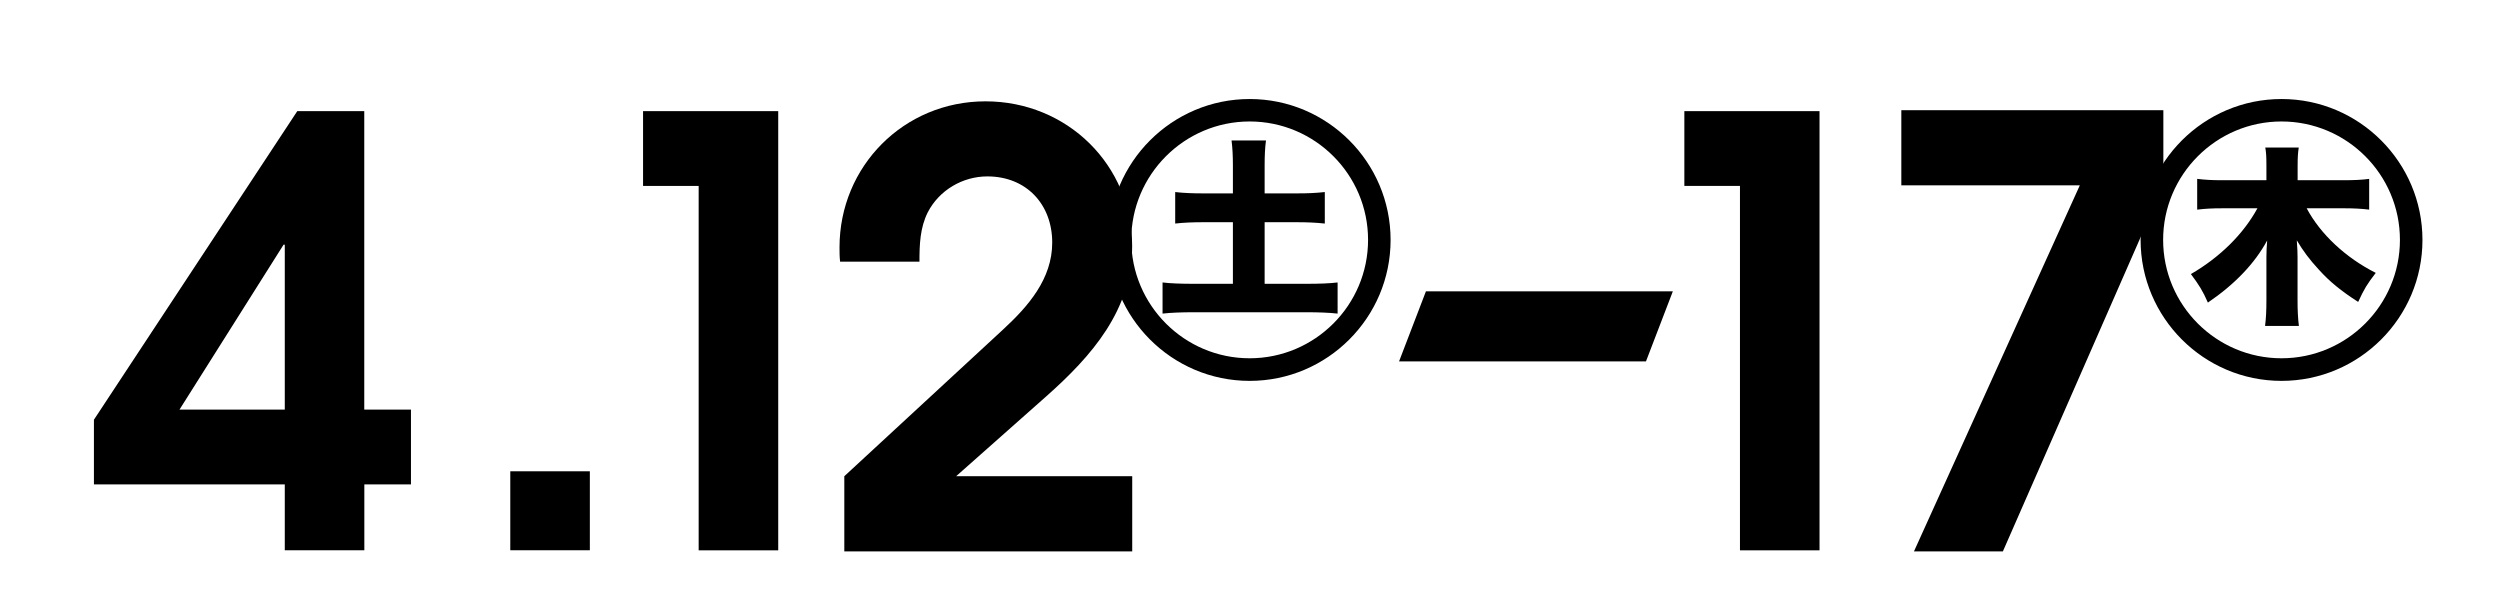
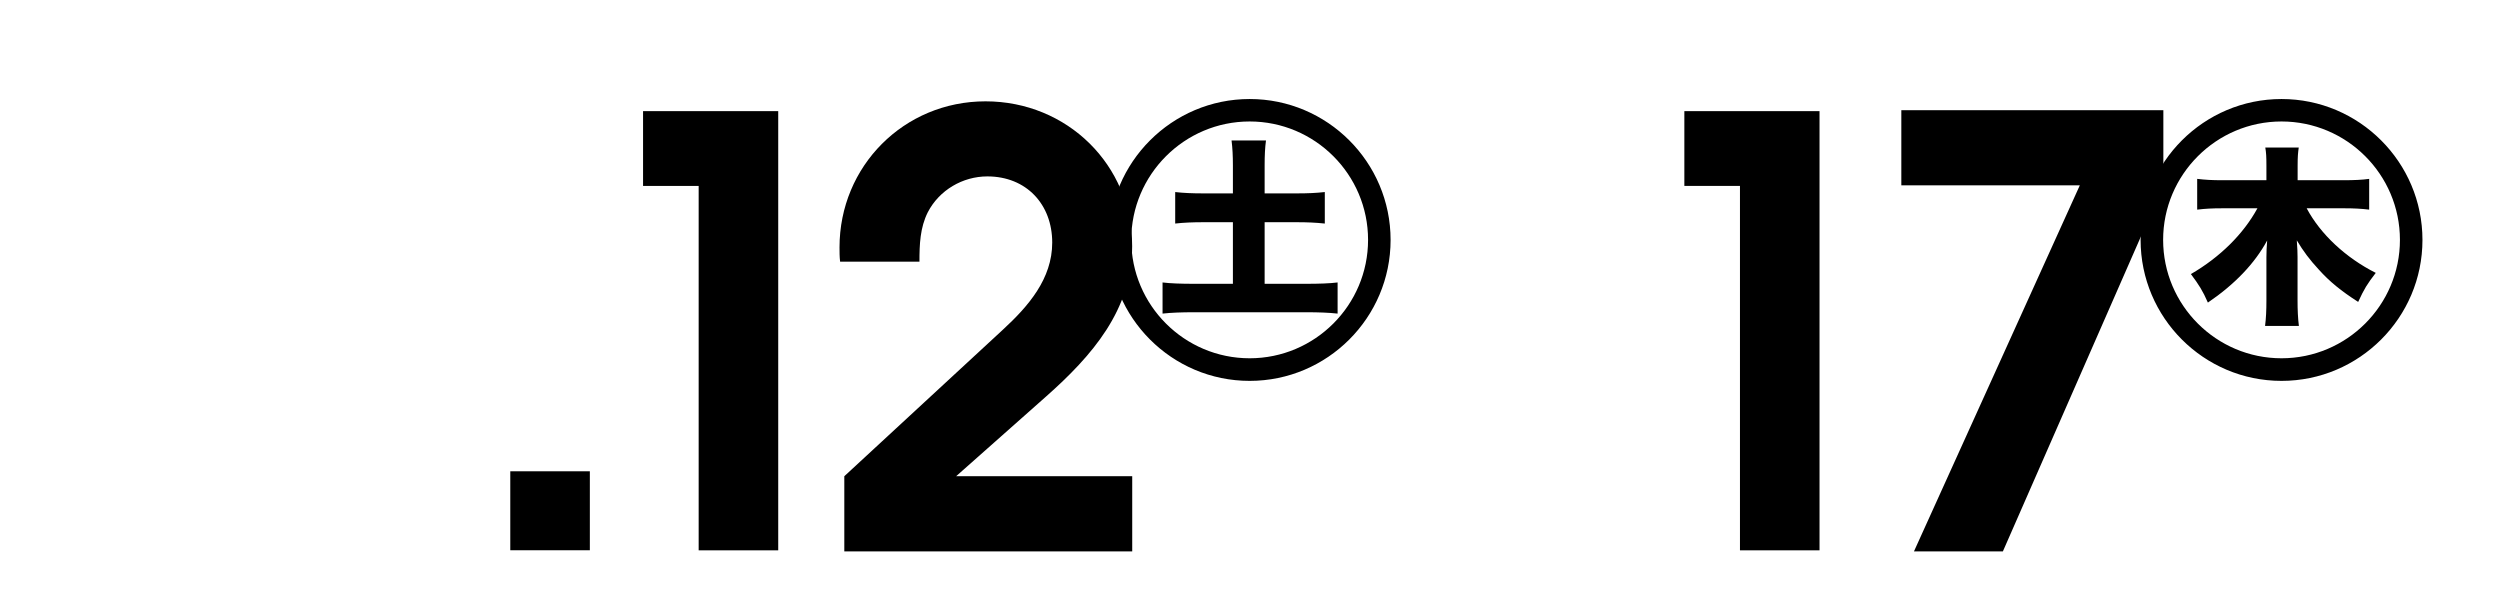
<svg xmlns="http://www.w3.org/2000/svg" id="_レイヤー_2" data-name="レイヤー 2" viewBox="0 0 334.03 81.13">
  <defs>
    <style>
      .cls-1 {
        fill: #fff;
      }
    </style>
  </defs>
  <g id="_レイヤー_1-2" data-name="レイヤー 1">
    <g>
      <rect class="cls-1" width="334.03" height="81.13" />
      <g>
-         <path d="M48.68,64.72v8.8h-10.63s0-8.8,0-8.8H12.55v-8.64L39.72,14.85h8.95v39.88h6.24v9.99h-6.24ZM38.05,32.69h-.16l-13.91,22.04h14.07v-22.04Z" />
        <path d="M68.18,73.52v-10.55h10.63v10.55h-10.63Z" />
        <path d="M93.35,73.52V24.84h-7.43s0-9.99,0-9.99h18.06v58.68h-10.63Z" />
-         <path d="M186.93,48.29l3.59-9.36h32.99l-3.59,9.36h-32.99Z" />
        <path d="M232.48,73.52V24.84h-7.43v-9.99h18.06v58.68h-10.63Z" />
        <g>
          <path d="M164.73,22.09c0-1.23-.05-2.3-.18-3.32h4.6c-.13.97-.18,1.99-.18,3.32v3.75h4.21c1.58,0,2.66-.05,3.83-.18v4.21c-1.23-.13-2.32-.18-3.83-.18h-4.21v8.23h5.54c1.71,0,3.19-.05,4.21-.18v4.16c-1.2-.13-2.53-.18-4.21-.18h-14.97c-1.66,0-3.04.05-4.21.18v-4.16c1.02.13,2.5.18,4.21.18h5.19v-8.23h-3.88c-1.46,0-2.71.05-3.83.18v-4.21c1.1.13,2.32.18,3.83.18h3.88v-3.75Z" />
-           <path d="M166.97,50.89c-10.39,0-18.83-8.45-18.83-18.83,0-10.38,8.45-18.83,18.83-18.83,10.39,0,18.83,8.45,18.83,18.83,0,10.38-8.45,18.83-18.83,18.83ZM166.97,16.23c-8.72,0-15.82,7.1-15.82,15.82,0,8.73,7.1,15.82,15.82,15.82,8.72,0,15.82-7.1,15.82-15.82,0-8.73-7.1-15.82-15.82-15.82Z" />
+           <path d="M166.97,50.89c-10.39,0-18.83-8.45-18.83-18.83,0-10.38,8.45-18.83,18.83-18.83,10.39,0,18.83,8.45,18.83,18.83,0,10.38-8.45,18.83-18.83,18.83ZM166.97,16.23c-8.72,0-15.82,7.1-15.82,15.82,0,8.73,7.1,15.82,15.82,15.82,8.72,0,15.82-7.1,15.82-15.82,0-8.73-7.1-15.82-15.82-15.82" />
        </g>
        <g>
          <path d="M308.21,27.85c1.84,3.45,5.21,6.59,9.22,8.61-1.17,1.53-1.51,2.07-2.35,3.88-2.3-1.48-3.81-2.71-5.26-4.32-1.23-1.33-2.07-2.45-2.94-3.91.08,1.02.1,1.74.1,2.22v5.8c0,1.3.05,2.38.18,3.42h-4.52c.13-1.02.18-2.07.18-3.42v-5.75c0-.69.03-1.38.1-2.25-1.66,3.07-4.32,5.85-7.92,8.3-.69-1.58-1.18-2.35-2.27-3.81,3.91-2.27,7.02-5.36,8.89-8.79h-4.7c-1.35,0-2.27.05-3.35.18v-4.11c1.1.13,1.99.18,3.32.18h5.93v-1.97c0-1.15-.03-1.71-.15-2.4h4.47c-.1.66-.15,1.25-.15,2.4v1.97h6.21c1.3,0,2.43-.05,3.35-.18v4.11c-1.05-.13-2.07-.18-3.32-.18h-5.01Z" />
          <path d="M304.84,50.89c-10.39,0-18.83-8.45-18.83-18.83s8.45-18.83,18.83-18.83,18.83,8.45,18.83,18.83-8.45,18.83-18.83,18.83ZM304.84,16.23c-8.72,0-15.82,7.1-15.82,15.82,0,8.73,7.1,15.82,15.82,15.82s15.82-7.1,15.82-15.82c0-8.73-7.1-15.82-15.82-15.82Z" />
        </g>
        <path d="M112.81,73.67v-10.04c7.07-6.53,14.13-13.06,21.2-19.59,3.37-3.11,6.58-6.77,6.58-11.63,0-5.1-3.45-8.84-8.67-8.84-3.29,0-6.42,1.83-7.95,4.78-1.04,2.07-1.12,4.3-1.12,6.61h-10.6c-.08-.64-.08-1.27-.08-1.91,0-10.83,8.59-19.51,19.51-19.51,10.92,0,19.59,8.52,19.59,19.35,0,8.52-5.38,14.66-11.48,20.07l-12.04,10.67h23.53s0,10.04,0,10.04h-38.46Z" />
        <path d="M267.61,73.67h-11.88l22.16-48.91h-23.85v-10.04s35.01,0,35.01,0v10.04s-21.44,48.91-21.44,48.91Z" />
      </g>
    </g>
  </g>
</svg>